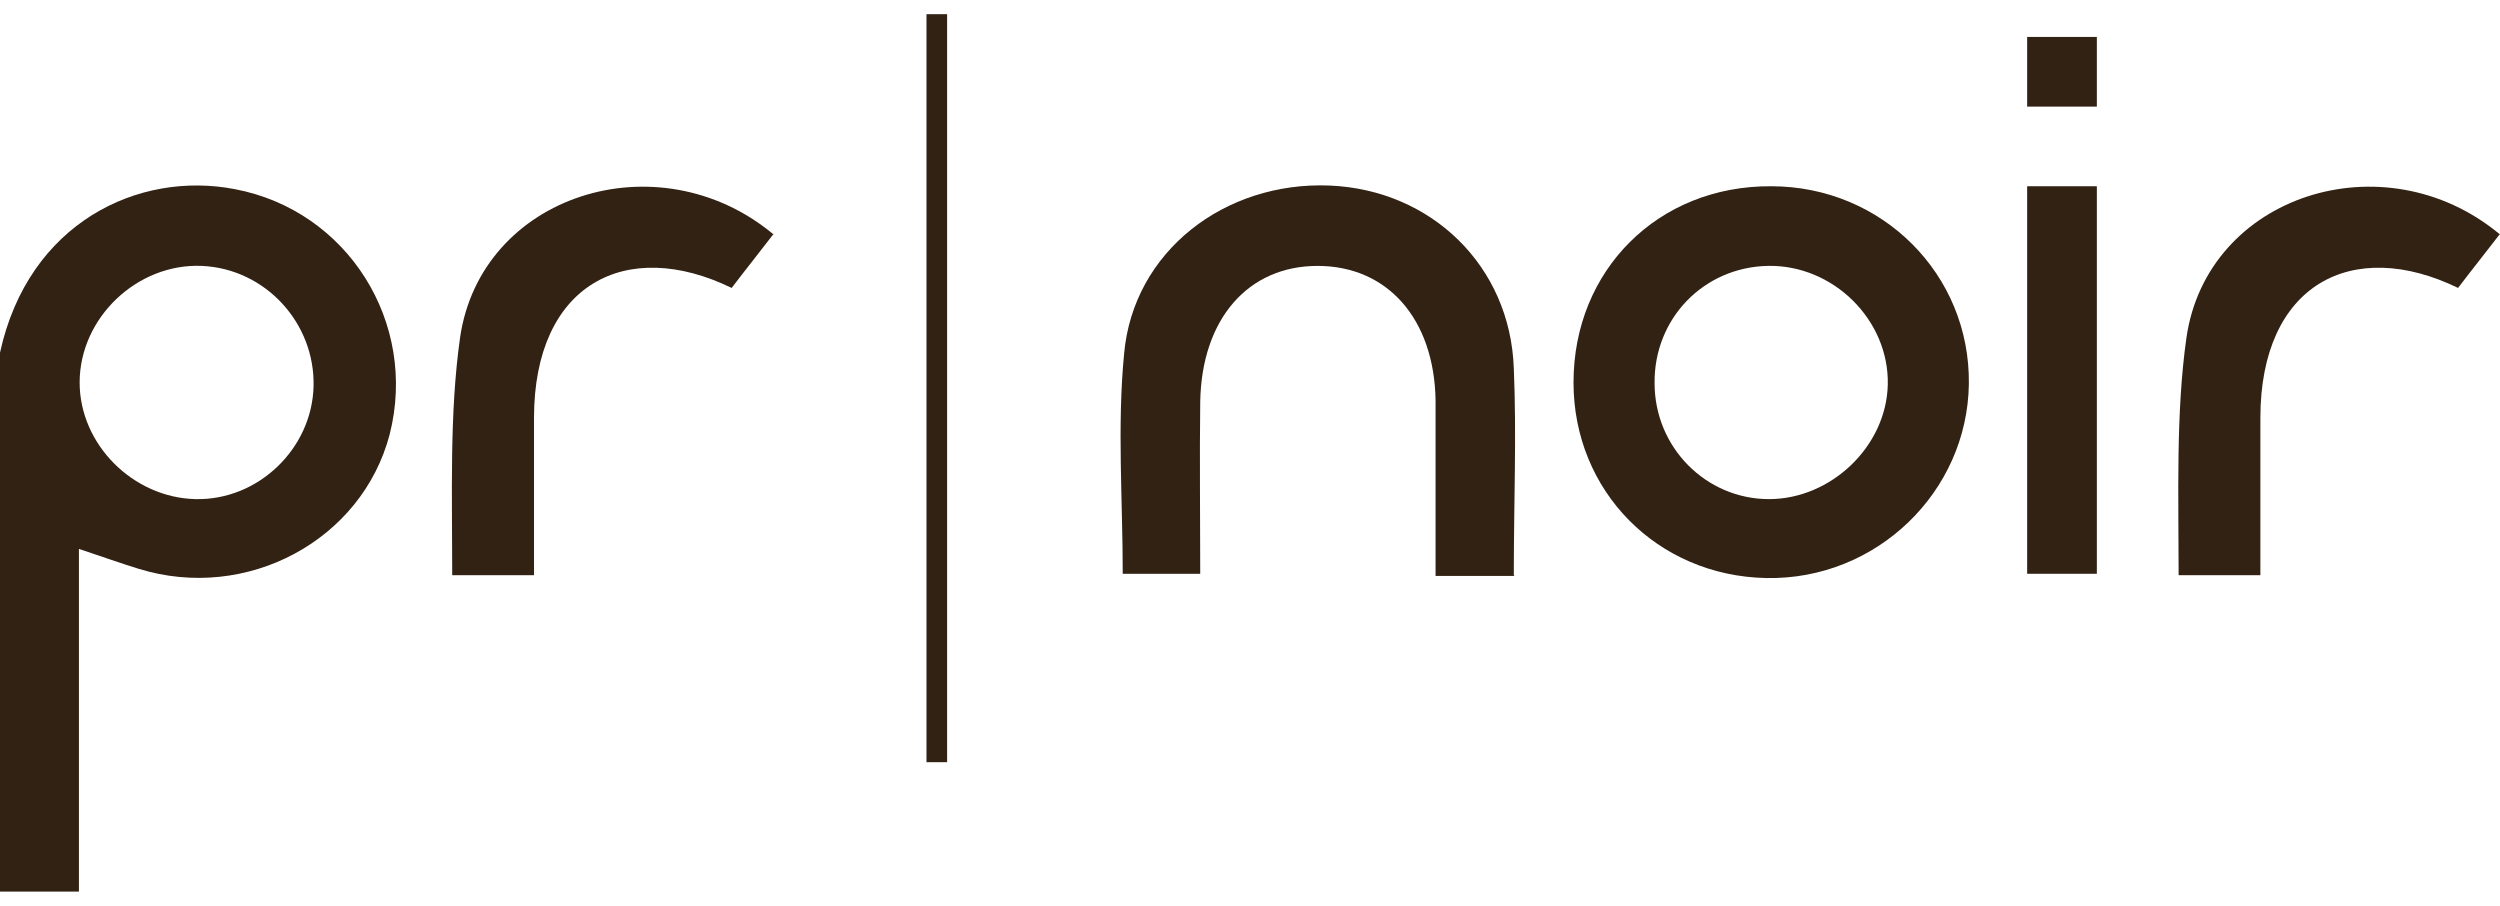
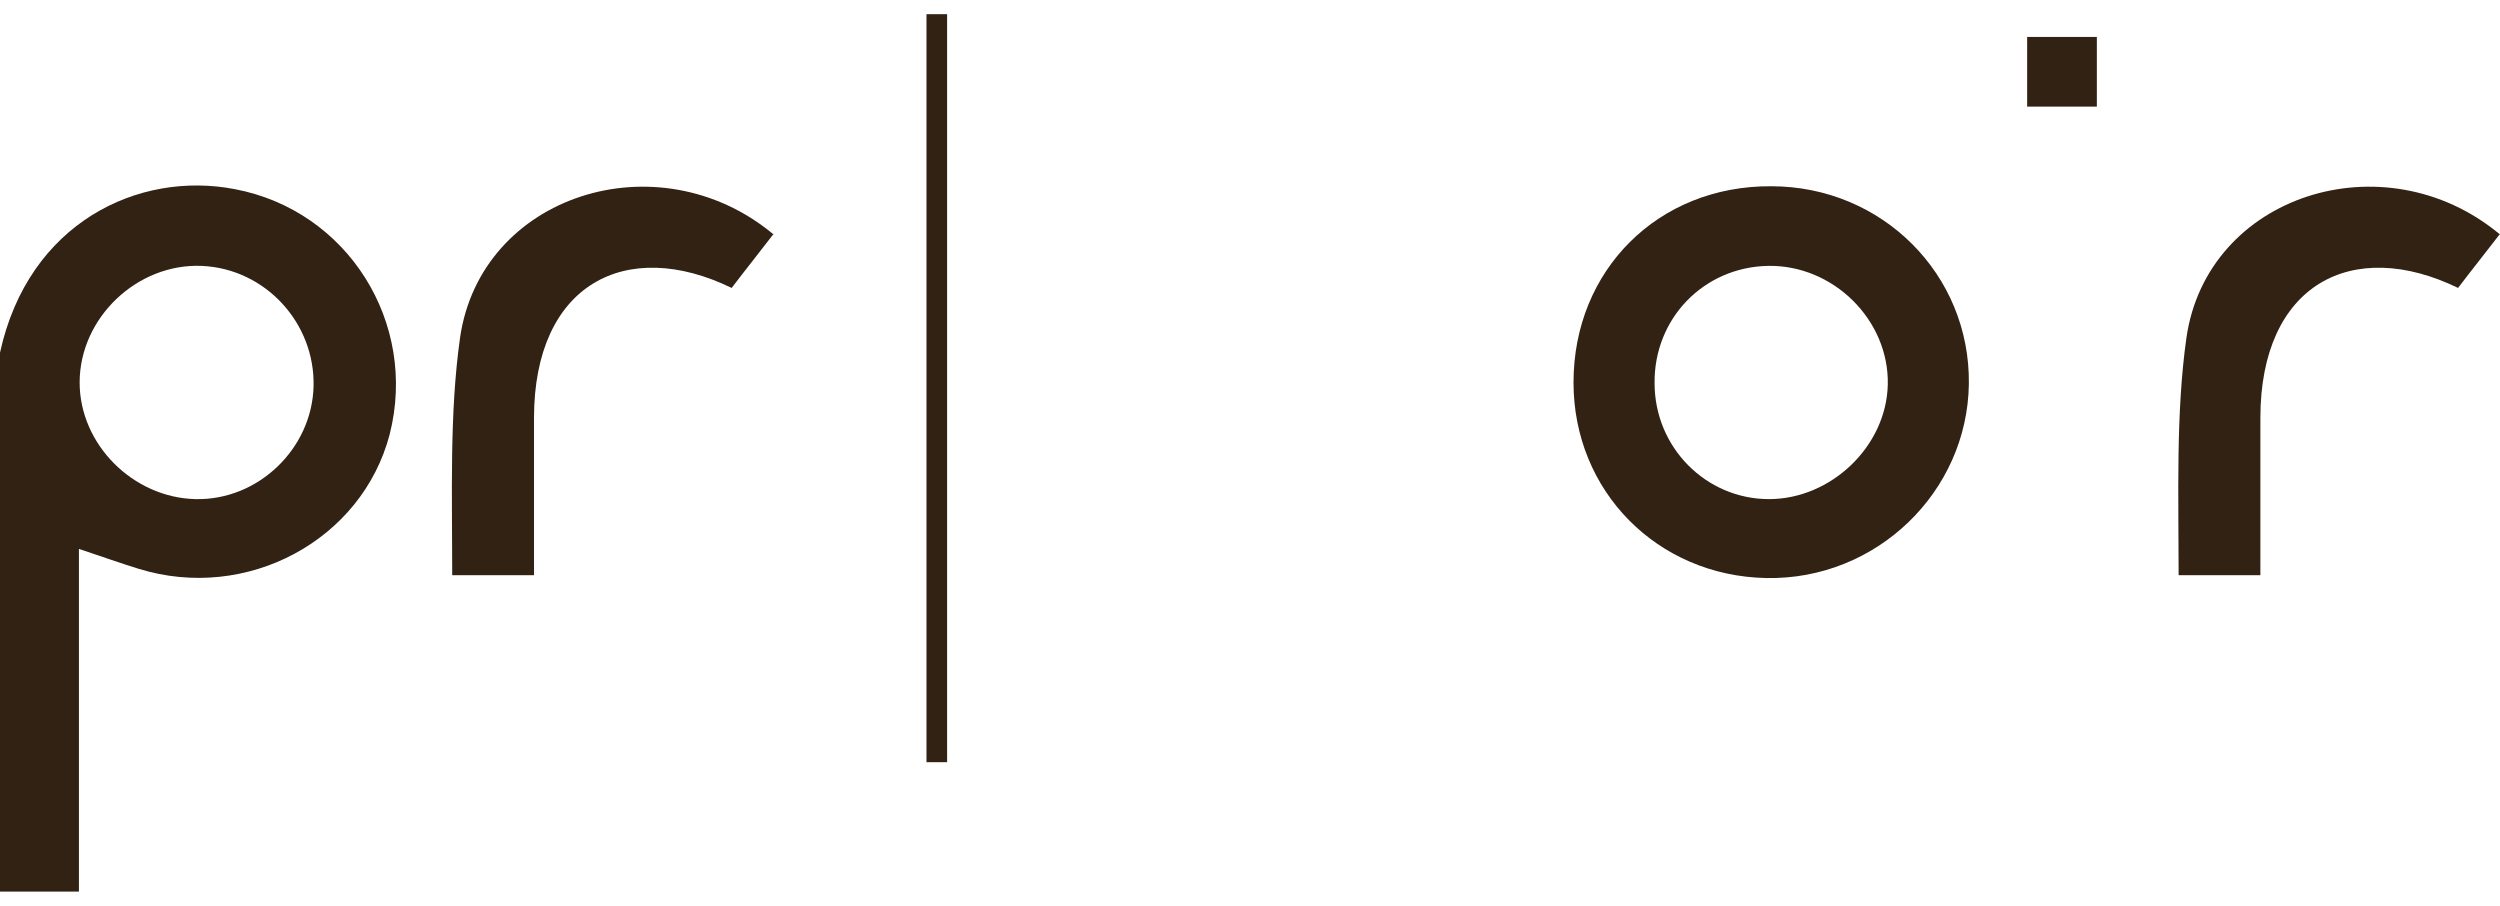
<svg xmlns="http://www.w3.org/2000/svg" width="138" height="50" viewBox="0 0 138 50" fill="none">
  <path d="M0 19.466C1.57 12.283 7.654 9.418 12.952 10.439C19.193 11.616 23.078 17.817 21.509 23.98C19.978 29.828 13.62 33.242 7.654 31.398C6.633 31.084 5.652 30.73 4.357 30.299V49.217H0V19.466ZM17.309 21.311C17.387 17.817 14.64 14.835 11.147 14.678C7.575 14.521 4.396 17.543 4.396 21.114C4.396 24.529 7.34 27.473 10.793 27.551C14.247 27.63 17.23 24.765 17.309 21.311Z" fill="#312214" />
  <path d="M97.769 10.281C103.892 10.281 108.759 15.148 108.681 21.193C108.602 27.159 103.578 32.026 97.495 31.908C91.49 31.79 86.858 27.119 86.858 21.114C86.858 14.913 91.529 10.242 97.769 10.281ZM97.652 27.551C101.066 27.551 104.128 24.647 104.206 21.232C104.285 17.66 101.184 14.599 97.573 14.677C94.041 14.756 91.293 17.582 91.333 21.154C91.333 24.686 94.159 27.551 97.652 27.551Z" fill="#312214" />
-   <path d="M83.601 31.79H79.244C79.244 28.493 79.244 25.275 79.244 22.096C79.166 17.582 76.575 14.678 72.729 14.678C68.882 14.678 66.331 17.621 66.253 22.174C66.213 25.275 66.253 28.375 66.253 31.672H61.975C61.975 27.59 61.661 23.509 62.053 19.505C62.563 13.893 67.587 10.007 73.396 10.242C79.009 10.478 83.365 14.678 83.562 20.329C83.719 24.019 83.562 27.708 83.562 31.751L83.601 31.79Z" fill="#312214" />
  <path d="M42.703 12.911C41.919 13.932 41.133 14.913 40.388 15.894C34.579 13.068 29.477 15.659 29.477 23.077C29.477 30.495 29.477 28.768 29.477 31.751H24.963C24.963 27.316 24.806 22.802 25.395 18.642C26.533 10.752 36.306 7.652 42.664 12.911H42.703Z" fill="#312214" />
  <path d="M138 12.911C137.215 13.932 136.43 14.913 135.685 15.894C129.876 13.068 124.773 15.659 124.773 23.077C124.773 30.495 124.773 28.768 124.773 31.751H120.26C120.26 27.316 120.103 22.802 120.691 18.642C121.83 10.752 131.603 7.652 137.961 12.911H138Z" fill="#312214" />
  <path d="M115.746 2.039H111.899V5.885H115.746V2.039Z" fill="#312214" />
-   <path d="M115.746 10.281H111.899V31.672H115.746V10.281Z" fill="#312214" />
  <path d="M52.28 0.783H51.142V42.073H52.28V0.783Z" fill="#312214" />
</svg>